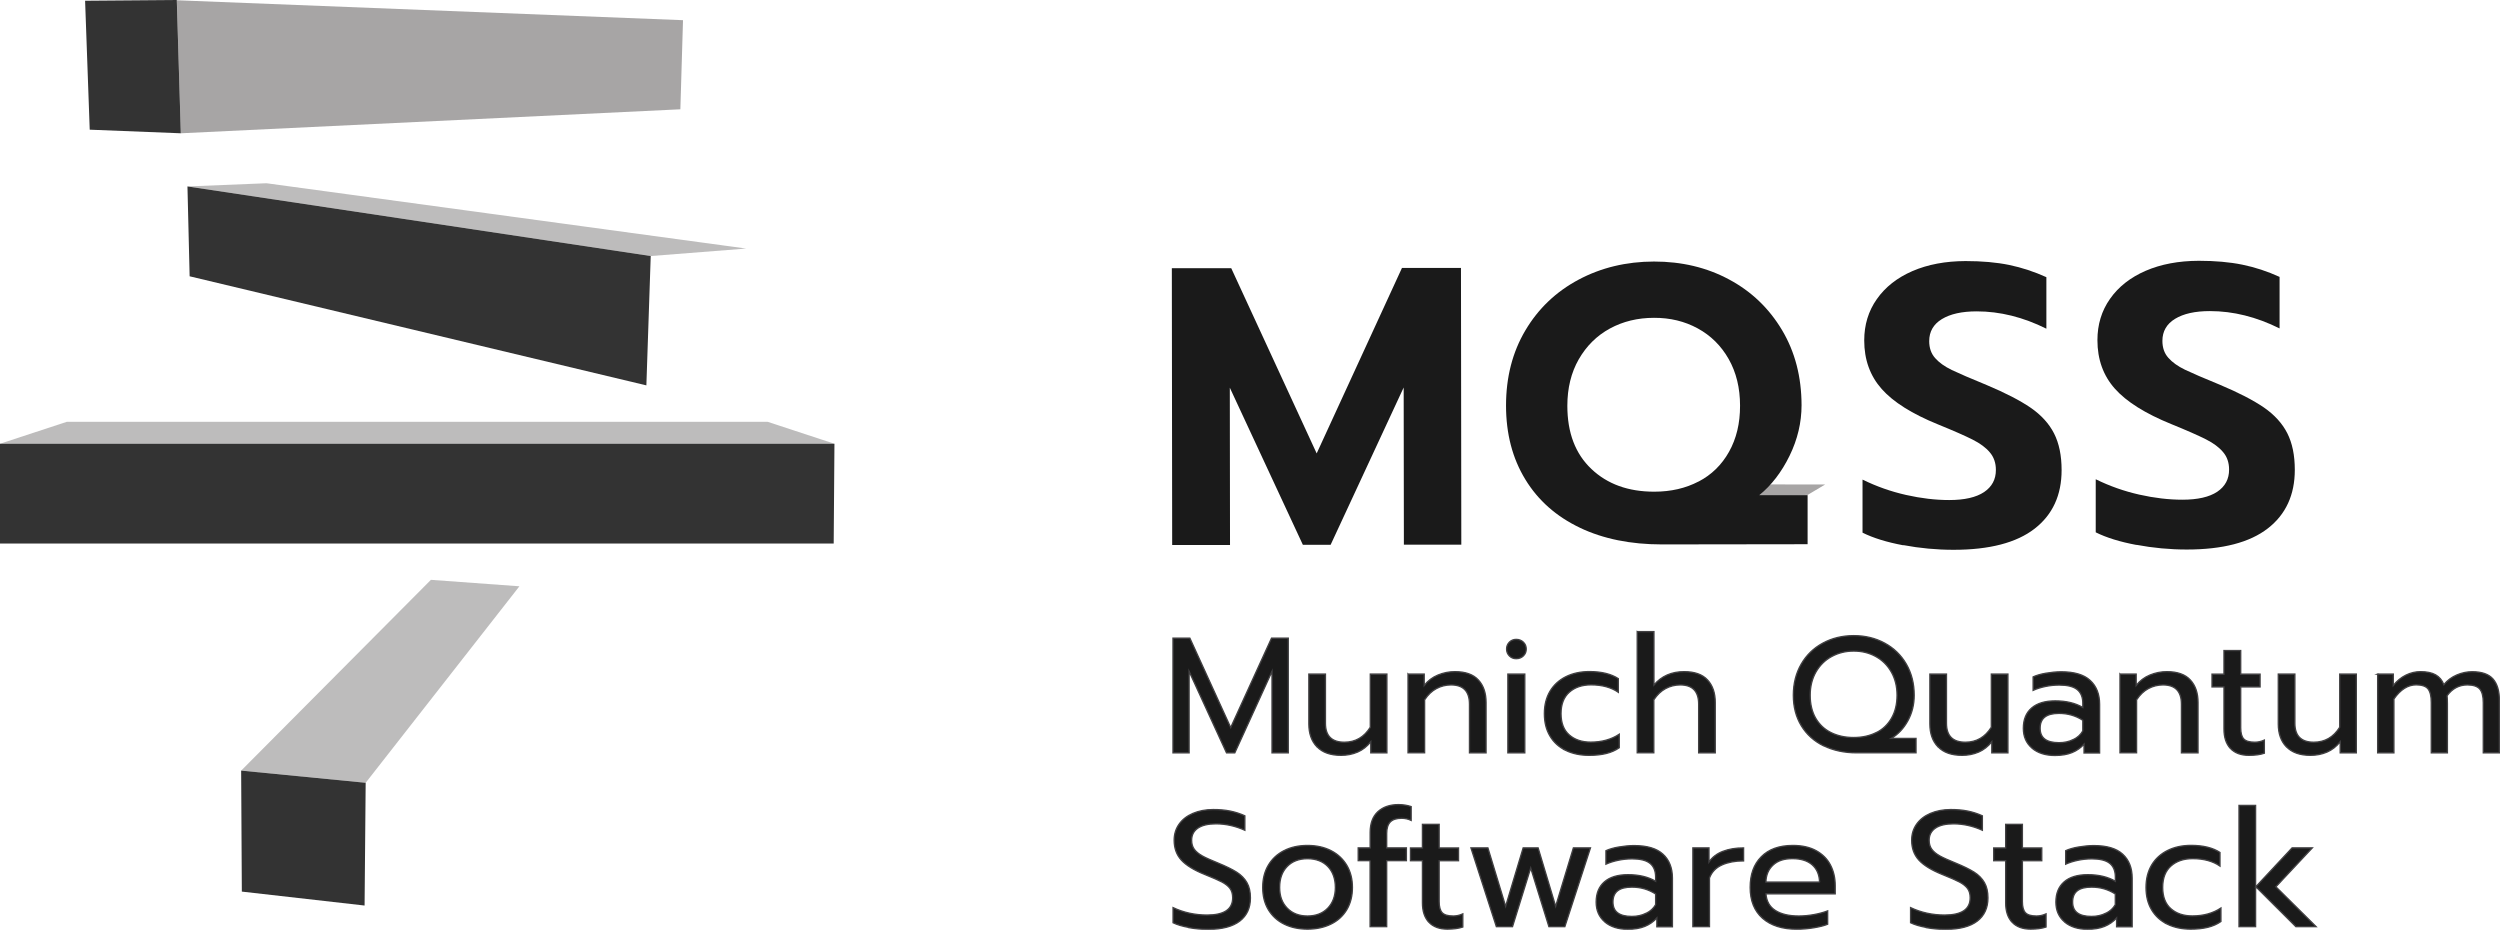
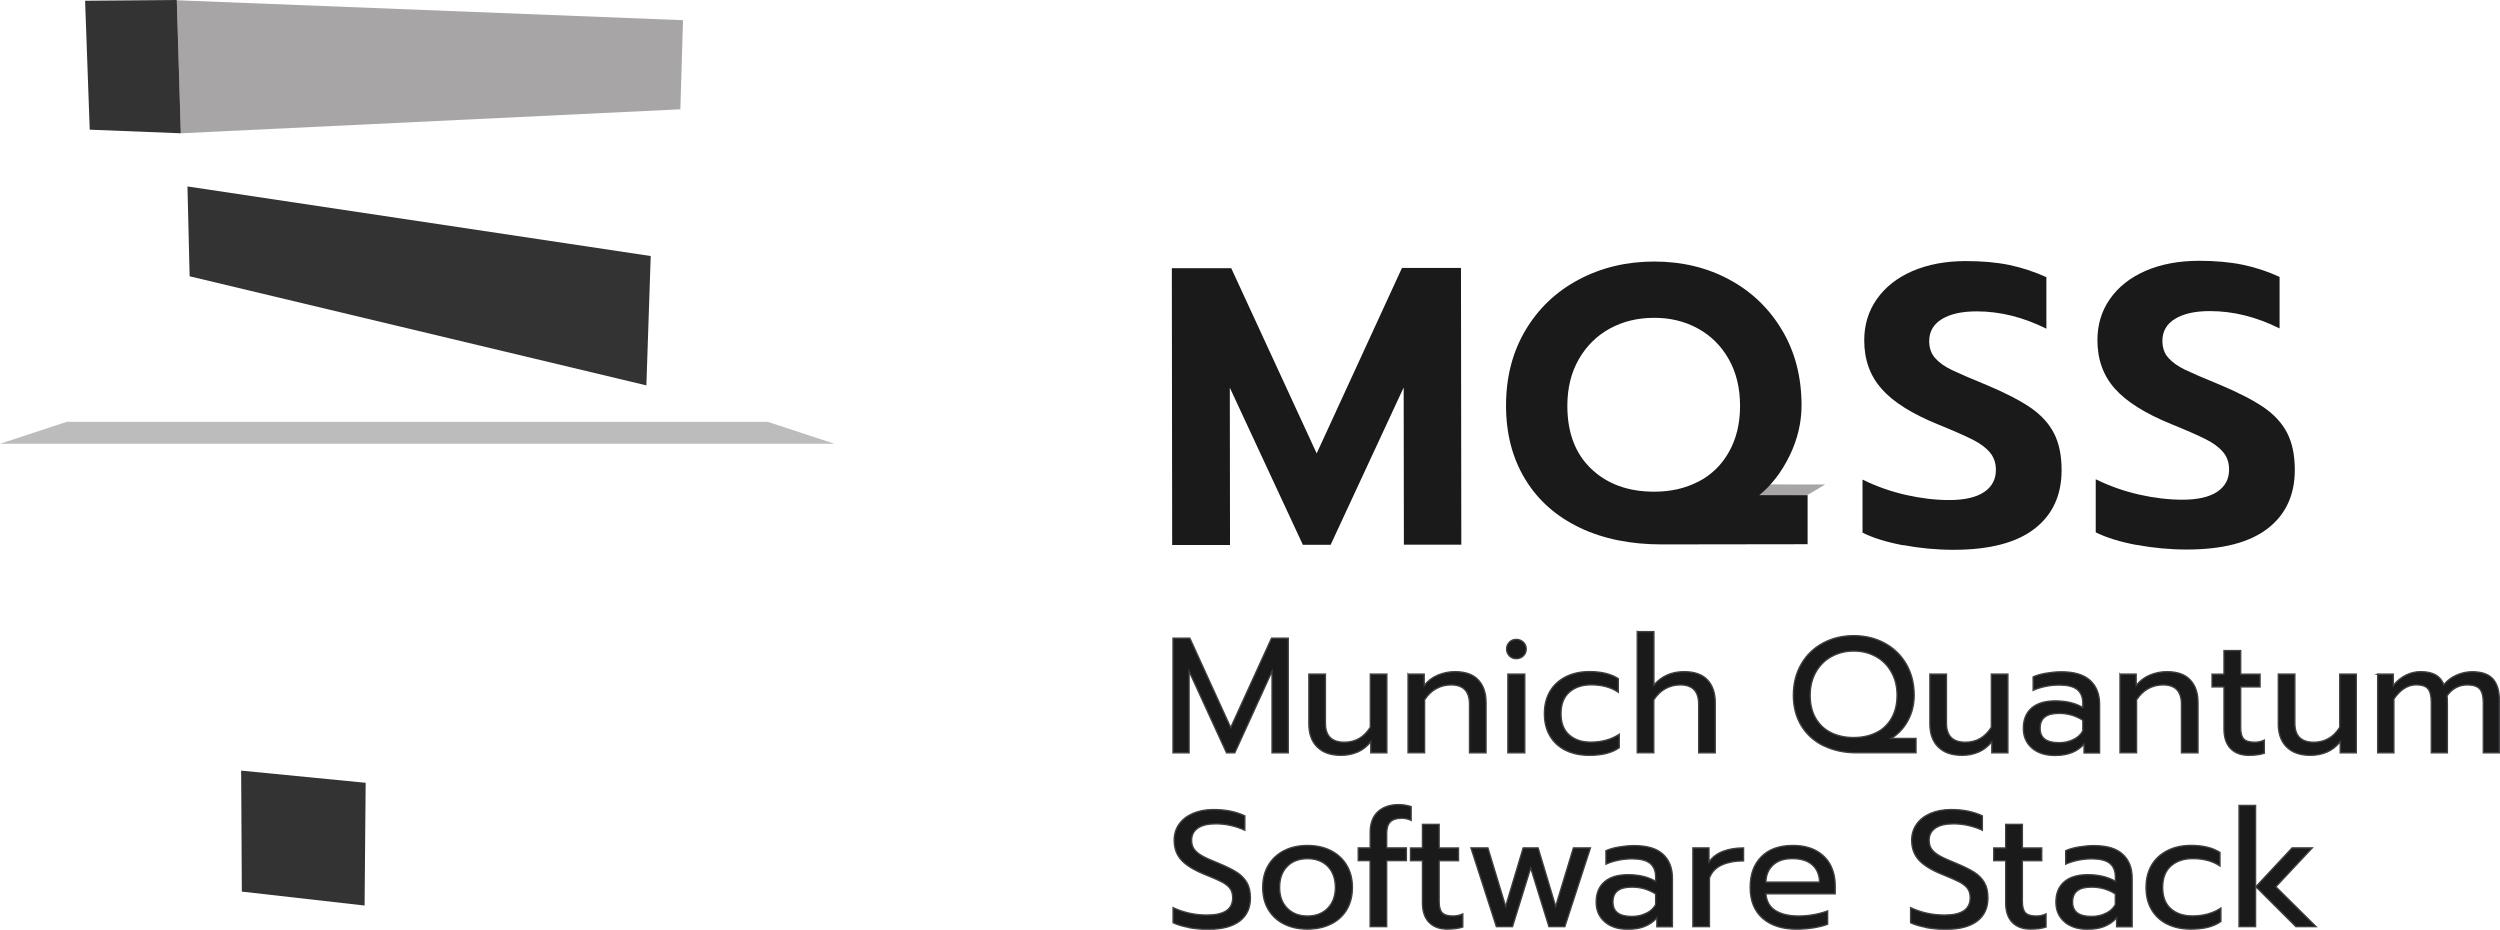
<svg xmlns="http://www.w3.org/2000/svg" id="Layer_2" data-name="Layer 2" viewBox="0 0 367.82 136.8">
  <defs>
    <style>
      .cls-1 {
        opacity: .3;
      }

      .cls-1, .cls-2, .cls-3, .cls-4 {
        stroke-width: 0px;
      }

      .cls-1, .cls-4 {
        fill: #231f20;
      }

      .cls-2, .cls-5 {
        fill: #1a1a1a;
      }

      .cls-5 {
        stroke: #414042;
        stroke-miterlimit: 10;
        stroke-width: .2px;
      }

      .cls-3 {
        fill: #333;
      }

      .cls-4 {
        opacity: .4;
      }
    </style>
  </defs>
  <g data-name="Layer 1">
    <polygon class="cls-3" points="53.64 133.23 35.58 131.18 35.48 113.38 53.8 115.17 53.64 133.23" />
-     <polygon class="cls-3" points="122.66 79.97 0 79.97 0 65.29 122.77 65.29 122.66 79.97" />
    <polygon class="cls-1" points="9.83 62.06 112.94 62.06 122.77 65.29 0 65.29 9.83 62.06" />
-     <polygon class="cls-1" points="63.4 85.31 76.42 86.26 53.8 115.17 35.48 113.38 63.4 85.31" />
    <polygon class="cls-3" points="26.6 19.61 13.2 19.08 12.52 .11 26.01 0 26.6 19.61" />
    <polygon class="cls-4" points="100.49 2.97 100.1 16.08 26.6 19.61 26.02 .04 100.49 2.97" />
    <polygon class="cls-3" points="95.1 56.7 27.9 40.65 27.58 27.43 95.74 37.67 95.1 56.7" />
-     <polygon class="cls-1" points="95.74 37.67 27.58 27.43 39.21 26.96 109.78 36.57 95.74 37.67" />
    <polygon class="cls-4" points="265.95 72.82 256.21 72.92 258.96 71.27 268.53 71.28 265.95 72.82" />
    <path class="cls-2" d="M172.41,39.46h8.74s12.57,27.25,12.57,27.25l12.55-27.29h8.68s.05,40.72.05,40.72h-8.45s-.03-23.13-.03-23.13l-10.75,23.15h-4.08s-10.75-23.12-10.75-23.12l.03,23.14h-8.51s-.05-40.72-.05-40.72Z" />
    <path class="cls-2" d="M232.44,77.64c-3.46-1.65-6.14-4.01-8.02-7.1-1.89-3.09-2.84-6.71-2.84-10.87,0-4.16.94-7.84,2.84-11.05,1.9-3.21,4.51-5.7,7.83-7.47,3.32-1.77,7.02-2.66,11.1-2.67,4.08,0,7.76.87,11.05,2.64,3.29,1.76,5.88,4.25,7.79,7.45,1.91,3.2,2.86,6.88,2.87,11.04,0,2.56-.59,5.05-1.77,7.46-1.18,2.41-2.67,4.34-4.45,5.78h7.11s0,7.22,0,7.22l-21.45.03c-4.58,0-8.61-.81-12.07-2.46ZM249.91,70.85c1.9-.99,3.4-2.45,4.48-4.38,1.08-1.93,1.63-4.19,1.62-6.79,0-2.6-.56-4.89-1.67-6.85-1.11-1.96-2.63-3.46-4.55-4.51-1.92-1.05-4.07-1.57-6.44-1.56-2.41,0-4.57.53-6.5,1.58-1.92,1.05-3.44,2.56-4.57,4.52-1.12,1.96-1.68,4.25-1.68,6.85,0,3.96,1.18,7.06,3.54,9.29,2.35,2.23,5.43,3.34,9.24,3.34,2.45,0,4.62-.5,6.53-1.5Z" />
    <path class="cls-2" d="M280.04,80.23c-2.45-.46-4.45-1.08-6.01-1.86v-7.81c2.05,1.01,4.19,1.76,6.4,2.26,2.22.5,4.33.75,6.35.75,2.25,0,3.96-.39,5.13-1.17,1.16-.78,1.75-1.87,1.74-3.27,0-1.01-.29-1.86-.88-2.56-.58-.7-1.43-1.33-2.54-1.89-1.11-.56-2.81-1.31-5.1-2.24-3.81-1.55-6.57-3.28-8.28-5.21s-2.57-4.3-2.57-7.14c0-2.29.61-4.32,1.86-6.09,1.24-1.77,2.99-3.14,5.24-4.12,2.25-.97,4.85-1.46,7.81-1.47,2.41,0,4.55.19,6.41.57,1.87.39,3.69.99,5.48,1.8v7.58c-3.41-1.7-6.83-2.55-10.25-2.55-2.18,0-3.88.38-5.13,1.14-1.24.76-1.86,1.84-1.86,3.24,0,1.01.29,1.84.88,2.5.58.66,1.4,1.24,2.45,1.75,1.05.5,2.76,1.24,5.13,2.21,2.76,1.16,4.92,2.28,6.47,3.34,1.55,1.07,2.7,2.33,3.44,3.78.74,1.46,1.11,3.25,1.11,5.39,0,3.69-1.32,6.57-3.98,8.63-2.66,2.06-6.63,3.1-11.91,3.1-2.49,0-4.96-.23-7.4-.69Z" />
    <path class="cls-2" d="M314.35,80.18c-2.45-.46-4.45-1.08-6.01-1.86v-7.81c2.05,1.01,4.19,1.76,6.4,2.26,2.22.5,4.33.75,6.35.75,2.25,0,3.96-.39,5.13-1.17,1.16-.78,1.75-1.87,1.74-3.27,0-1.01-.29-1.87-.88-2.56-.58-.7-1.43-1.33-2.54-1.89s-2.81-1.31-5.1-2.24c-3.81-1.55-6.57-3.28-8.28-5.2-1.71-1.92-2.57-4.3-2.57-7.14,0-2.29.61-4.32,1.86-6.09,1.24-1.77,2.99-3.14,5.24-4.12,2.25-.97,4.85-1.46,7.81-1.47,2.41,0,4.55.19,6.41.57s3.69.98,5.48,1.8v7.58c-3.41-1.7-6.83-2.55-10.25-2.55-2.18,0-3.88.38-5.13,1.14-1.24.76-1.86,1.84-1.86,3.24,0,1.01.29,1.85.88,2.5.58.66,1.4,1.24,2.45,1.75,1.05.5,2.76,1.24,5.13,2.21,2.76,1.16,4.92,2.28,6.47,3.34,1.55,1.07,2.7,2.33,3.44,3.78.74,1.46,1.11,3.25,1.11,5.39,0,3.69-1.32,6.57-3.98,8.63-2.66,2.06-6.63,3.1-11.91,3.1-2.49,0-4.96-.23-7.4-.69Z" />
    <path class="cls-5" d="M172.6,93.89h2.46l6.01,13.16,6.01-13.16h2.46v16.88h-2.39v-12l-5.48,12h-1.21l-5.51-12v12h-2.37v-16.88Z" />
    <path class="cls-5" d="M193.76,109.88c-.8-.84-1.19-1.96-1.19-3.36v-7.34h2.44v7.24c0,1.85.93,2.78,2.78,2.78,1.63,0,2.9-.73,3.82-2.2v-7.82h2.44v11.59h-2.37v-1.64c-.55.69-1.2,1.2-1.94,1.52-.75.32-1.56.48-2.43.48-1.56,0-2.74-.42-3.54-1.26Z" />
    <path class="cls-5" d="M207.17,99.18h2.37v1.67c.55-.69,1.22-1.2,2.02-1.53s1.63-.5,2.5-.5c1.55,0,2.7.41,3.45,1.23.76.82,1.13,1.92,1.13,3.31v7.41h-2.44v-7.17c0-1.88-.9-2.83-2.71-2.83-.77,0-1.49.18-2.16.54s-1.24.91-1.73,1.65v7.8h-2.44v-11.59Z" />
    <path class="cls-5" d="M222.07,96.5c-.27-.27-.41-.61-.41-1.01s.14-.74.41-1.01c.27-.27.61-.41,1.01-.41s.77.14,1.05.41c.28.27.42.61.42,1.01s-.14.74-.42,1.01c-.28.27-.63.41-1.05.41s-.74-.14-1.01-.41ZM221.85,99.18h2.49v11.59h-2.49v-11.59Z" />
    <path class="cls-5" d="M230.38,110.41c-1-.48-1.78-1.19-2.33-2.11-.56-.93-.83-2.02-.83-3.3s.28-2.37.83-3.3c.55-.92,1.34-1.64,2.34-2.14s2.16-.75,3.46-.75c1.77,0,3.19.35,4.25,1.04v2c-1.05-.72-2.38-1.09-4.01-1.09-1.32,0-2.39.36-3.2,1.08-.81.72-1.22,1.77-1.22,3.15s.4,2.43,1.21,3.14,1.86,1.06,3.16,1.06c1.63,0,3.03-.39,4.2-1.16v1.98c-.56.39-1.2.67-1.92.85-.72.18-1.56.27-2.52.27-1.29,0-2.43-.24-3.43-.72Z" />
    <path class="cls-5" d="M240.9,92.93h2.44v7.85c1.11-1.3,2.59-1.96,4.44-1.96,1.55,0,2.7.41,3.45,1.23.76.82,1.13,1.92,1.13,3.31v7.41h-2.44v-7.17c0-1.88-.9-2.83-2.71-2.83-.77,0-1.49.18-2.16.54s-1.24.91-1.73,1.65v7.8h-2.44v-17.84Z" />
    <path class="cls-5" d="M268.3,109.73c-1.41-.69-2.5-1.68-3.28-2.96-.78-1.28-1.17-2.77-1.17-4.48s.39-3.25,1.16-4.58c.77-1.33,1.83-2.36,3.19-3.09,1.35-.73,2.87-1.1,4.54-1.1s3.19.37,4.54,1.1c1.35.73,2.42,1.76,3.19,3.09s1.16,2.85,1.16,4.58c0,1.37-.31,2.62-.93,3.75-.62,1.13-1.44,2-2.45,2.6h3.65v2.12h-8.72c-1.83,0-3.46-.35-4.87-1.04ZM276.04,107.8c.97-.48,1.72-1.2,2.26-2.14.54-.94.81-2.06.81-3.37s-.28-2.43-.84-3.42c-.56-.99-1.33-1.75-2.29-2.28s-2.04-.8-3.24-.8-2.27.27-3.25.8-1.74,1.29-2.31,2.27c-.56.98-.85,2.12-.85,3.43s.27,2.45.81,3.38c.54.93,1.29,1.64,2.26,2.12.97.48,2.08.72,3.33.72s2.34-.24,3.31-.72Z" />
    <path class="cls-5" d="M285.13,109.88c-.8-.84-1.19-1.96-1.19-3.36v-7.34h2.44v7.24c0,1.85.93,2.78,2.78,2.78,1.63,0,2.9-.73,3.82-2.2v-7.82h2.44v11.59h-2.37v-1.64c-.55.69-1.2,1.2-1.94,1.52-.75.32-1.56.48-2.43.48-1.56,0-2.74-.42-3.54-1.26Z" />
    <path class="cls-5" d="M298.96,110.06c-.85-.72-1.27-1.69-1.27-2.91,0-1.29.41-2.28,1.22-2.98.81-.7,1.97-1.05,3.47-1.05,1.59,0,2.95.32,4.06.97v-.6c0-.92-.28-1.6-.83-2.04-.55-.44-1.43-.66-2.62-.66-.71,0-1.4.07-2.06.21-.67.14-1.27.33-1.8.57v-1.98c.48-.22,1.11-.41,1.88-.54s1.52-.21,2.25-.21c1.92,0,3.34.42,4.26,1.27.92.84,1.39,2.02,1.39,3.51v7.17h-2.29v-1.3c-.5.55-1.09.96-1.78,1.24s-1.52.42-2.5.42c-1.4,0-2.52-.36-3.37-1.07ZM305.04,108.82c.63-.31,1.09-.73,1.4-1.28v-1.57c-1.05-.68-2.21-1.01-3.5-1.01-.93,0-1.63.18-2.09.54-.46.36-.69.91-.69,1.65,0,1.42.92,2.12,2.78,2.12.77,0,1.47-.15,2.1-.46Z" />
    <path class="cls-5" d="M311.92,99.18h2.37v1.67c.55-.69,1.22-1.2,2.02-1.53s1.63-.5,2.5-.5c1.55,0,2.7.41,3.45,1.23.76.82,1.13,1.92,1.13,3.31v7.41h-2.44v-7.17c0-1.88-.9-2.83-2.71-2.83-.77,0-1.49.18-2.16.54s-1.24.91-1.73,1.65v7.8h-2.44v-11.59Z" />
    <path class="cls-5" d="M328.16,110.12c-.64-.68-.95-1.63-.95-2.87v-6.18h-1.76v-1.88h1.76v-3.48h2.46v3.48h2.85v1.88h-2.85v6.01c0,.77.15,1.32.45,1.64.3.32.84.48,1.63.48.47,0,.93-.1,1.4-.31v1.93c-.61.21-1.37.31-2.27.31-1.17,0-2.08-.34-2.72-1.01Z" />
    <path class="cls-5" d="M336.39,109.88c-.8-.84-1.19-1.96-1.19-3.36v-7.34h2.44v7.24c0,1.85.93,2.78,2.78,2.78,1.63,0,2.9-.73,3.82-2.2v-7.82h2.44v11.59h-2.37v-1.64c-.55.69-1.2,1.2-1.94,1.52-.75.32-1.56.48-2.43.48-1.56,0-2.74-.42-3.54-1.26Z" />
    <path class="cls-5" d="M349.8,99.18h2.32v1.67c.55-.68,1.17-1.18,1.86-1.52.69-.34,1.41-.51,2.15-.51.93,0,1.67.16,2.22.47.55.31.95.79,1.21,1.44.52-.63,1.15-1.1,1.9-1.42.75-.32,1.5-.48,2.26-.48,1.42,0,2.44.36,3.07,1.07.63.72.94,1.77.94,3.17v7.7h-2.37v-7.39c0-.95-.18-1.62-.53-2.02-.35-.39-.96-.59-1.81-.59-1.22,0-2.22.53-2.99,1.59.03.24.05.64.05,1.18v7.22h-2.37v-7.39c0-.95-.16-1.62-.48-2.02-.32-.39-.9-.59-1.74-.59-1.22,0-2.32.69-3.28,2.08v7.92h-2.39v-11.59Z" />
    <path class="cls-5" d="M174.9,136.45c-.94-.17-1.71-.4-2.31-.69v-2.22c1.54.72,3.21,1.09,5,1.09,2.51,0,3.77-.84,3.77-2.54,0-.58-.14-1.05-.41-1.4-.27-.35-.67-.66-1.18-.93-.51-.27-1.35-.63-2.51-1.1-1.59-.64-2.75-1.35-3.45-2.12-.71-.77-1.06-1.75-1.06-2.92,0-.88.24-1.67.72-2.35.48-.68,1.16-1.22,2.03-1.59s1.87-.57,2.99-.57c.92,0,1.75.07,2.49.22.74.15,1.46.38,2.17.7v2.12c-1.4-.63-2.82-.94-4.25-.94-1.16,0-2.04.21-2.66.63-.61.42-.92,1.01-.92,1.79,0,.53.13.98.4,1.34s.66.68,1.18.97,1.3.63,2.33,1.05c1.14.47,2.04.91,2.71,1.33.66.42,1.16.93,1.51,1.53.35.6.52,1.36.52,2.26,0,1.46-.52,2.6-1.57,3.41-1.05.8-2.59,1.21-4.64,1.21-.97,0-1.92-.08-2.86-.25Z" />
    <path class="cls-5" d="M188.93,135.96c-.99-.49-1.76-1.2-2.32-2.12-.56-.93-.83-2.02-.83-3.27s.27-2.33.82-3.26c.55-.93,1.32-1.65,2.32-2.16,1-.51,2.15-.76,3.45-.76s2.45.25,3.45.76c1,.51,1.77,1.23,2.33,2.16.55.93.83,2.02.83,3.26s-.28,2.35-.83,3.27c-.56.93-1.33,1.63-2.33,2.12-1,.49-2.15.74-3.45.74s-2.45-.25-3.44-.74ZM195.36,133.61c.74-.77,1.11-1.79,1.11-3.04s-.37-2.33-1.11-3.09c-.74-.76-1.74-1.14-2.99-1.14s-2.25.38-2.99,1.14c-.74.76-1.11,1.79-1.11,3.09s.37,2.27,1.11,3.04c.74.77,1.74,1.16,2.99,1.16s2.25-.39,2.99-1.16Z" />
    <path class="cls-5" d="M201.59,126.63h-1.76v-1.88h1.76v-2.27c0-1.34.38-2.35,1.13-3.05.76-.7,1.77-1.05,3.04-1.05.66,0,1.28.1,1.86.29v2.03c-.45-.21-.92-.31-1.4-.31-.76,0-1.31.18-1.67.54-.35.36-.53.93-.53,1.7v2.12h2.9v1.88h-2.9v9.71h-2.44v-9.71Z" />
    <path class="cls-5" d="M210.23,135.69c-.64-.68-.95-1.63-.95-2.87v-6.18h-1.76v-1.88h1.76v-3.48h2.46v3.48h2.85v1.88h-2.85v6.01c0,.77.15,1.32.45,1.64.3.32.84.48,1.63.48.47,0,.93-.1,1.4-.31v1.93c-.61.21-1.37.31-2.27.31-1.17,0-2.08-.34-2.72-1.01Z" />
    <path class="cls-5" d="M216.42,124.75h2.49l2.61,8.6,2.58-8.6h2.2l2.58,8.6,2.61-8.6h2.51l-3.77,11.59h-2.34l-2.68-8.64-2.68,8.64h-2.37l-3.74-11.59Z" />
    <path class="cls-5" d="M236.11,135.63c-.85-.72-1.27-1.69-1.27-2.91,0-1.29.41-2.28,1.22-2.98.81-.7,1.97-1.05,3.47-1.05,1.59,0,2.95.32,4.06.97v-.6c0-.92-.28-1.6-.83-2.04-.55-.44-1.43-.66-2.62-.66-.71,0-1.4.07-2.06.21-.67.14-1.27.33-1.8.57v-1.98c.48-.22,1.11-.41,1.88-.54s1.52-.21,2.25-.21c1.92,0,3.34.42,4.26,1.27.92.84,1.39,2.02,1.39,3.51v7.17h-2.29v-1.3c-.5.55-1.09.96-1.78,1.24s-1.52.42-2.5.42c-1.4,0-2.52-.36-3.37-1.07ZM242.19,134.38c.63-.31,1.09-.73,1.4-1.28v-1.57c-1.05-.68-2.21-1.01-3.5-1.01-.93,0-1.63.18-2.09.54-.46.36-.69.91-.69,1.65,0,1.42.92,2.12,2.78,2.12.77,0,1.47-.15,2.1-.46Z" />
    <path class="cls-5" d="M249.07,124.75h2.37v2.08c.48-.71,1.16-1.23,2.04-1.57.88-.34,1.9-.51,3.05-.51v1.91c-1.24,0-2.3.2-3.19.6-.89.4-1.5,1.04-1.83,1.91v7.17h-2.44v-11.59Z" />
    <path class="cls-5" d="M259.32,135.1c-1.21-1.07-1.82-2.58-1.82-4.53s.54-3.4,1.63-4.51c1.09-1.11,2.64-1.67,4.65-1.67,1.34,0,2.47.25,3.41.76.93.51,1.64,1.21,2.11,2.1s.71,1.91.71,3.05v1.21h-10.19c.08,1.09.54,1.91,1.39,2.45.85.54,1.99.81,3.44.81.74,0,1.49-.07,2.25-.21s1.42-.32,2-.54v1.96c-.51.21-1.2.38-2.04.52-.84.14-1.68.21-2.5.21-2.14,0-3.82-.54-5.04-1.61ZM267.71,129.79c-.03-1.09-.39-1.94-1.08-2.55-.68-.6-1.65-.91-2.91-.91s-2.17.31-2.85.94c-.68.63-1.03,1.46-1.06,2.51h7.9Z" />
    <path class="cls-5" d="M283.41,136.45c-.94-.17-1.71-.4-2.31-.69v-2.22c1.54.72,3.21,1.09,5,1.09,2.51,0,3.77-.84,3.77-2.54,0-.58-.14-1.05-.41-1.4-.27-.35-.67-.66-1.18-.93-.51-.27-1.35-.63-2.51-1.1-1.59-.64-2.75-1.35-3.45-2.12-.71-.77-1.06-1.75-1.06-2.92,0-.88.24-1.67.72-2.35.48-.68,1.16-1.22,2.03-1.59s1.87-.57,2.99-.57c.92,0,1.75.07,2.49.22.74.15,1.46.38,2.17.7v2.12c-1.4-.63-2.82-.94-4.25-.94-1.16,0-2.04.21-2.66.63-.61.42-.92,1.01-.92,1.79,0,.53.13.98.4,1.34s.66.68,1.18.97,1.3.63,2.33,1.05c1.14.47,2.04.91,2.71,1.33.66.42,1.16.93,1.51,1.53.35.6.52,1.36.52,2.26,0,1.46-.52,2.6-1.57,3.41-1.05.8-2.59,1.21-4.64,1.21-.97,0-1.92-.08-2.86-.25Z" />
    <path class="cls-5" d="M296.04,135.69c-.64-.68-.95-1.63-.95-2.87v-6.18h-1.76v-1.88h1.76v-3.48h2.46v3.48h2.85v1.88h-2.85v6.01c0,.77.15,1.32.45,1.64.3.32.84.48,1.63.48.47,0,.93-.1,1.4-.31v1.93c-.61.21-1.37.31-2.27.31-1.17,0-2.08-.34-2.72-1.01Z" />
    <path class="cls-5" d="M303.75,135.63c-.85-.72-1.27-1.69-1.27-2.91,0-1.29.41-2.28,1.22-2.98.81-.7,1.97-1.05,3.47-1.05,1.59,0,2.95.32,4.06.97v-.6c0-.92-.28-1.6-.83-2.04-.55-.44-1.43-.66-2.62-.66-.71,0-1.4.07-2.06.21-.67.14-1.27.33-1.8.57v-1.98c.48-.22,1.11-.41,1.88-.54s1.52-.21,2.25-.21c1.92,0,3.34.42,4.26,1.27.92.84,1.39,2.02,1.39,3.51v7.17h-2.29v-1.3c-.5.55-1.09.96-1.78,1.24s-1.52.42-2.5.42c-1.4,0-2.52-.36-3.37-1.07ZM309.82,134.38c.63-.31,1.09-.73,1.4-1.28v-1.57c-1.05-.68-2.21-1.01-3.5-1.01-.93,0-1.63.18-2.09.54-.46.36-.69.91-.69,1.65,0,1.42.92,2.12,2.78,2.12.77,0,1.47-.15,2.1-.46Z" />
    <path class="cls-5" d="M318.9,135.98c-1-.48-1.78-1.19-2.33-2.11-.56-.93-.83-2.02-.83-3.3s.28-2.37.83-3.3c.55-.92,1.34-1.64,2.34-2.14s2.16-.75,3.46-.75c1.77,0,3.19.35,4.25,1.04v2c-1.05-.72-2.38-1.09-4.01-1.09-1.32,0-2.39.36-3.2,1.08-.81.72-1.22,1.77-1.22,3.15s.4,2.43,1.21,3.14,1.86,1.06,3.16,1.06c1.63,0,3.03-.39,4.2-1.16v1.98c-.56.39-1.2.67-1.92.85-.72.18-1.56.27-2.52.27-1.29,0-2.43-.24-3.43-.72Z" />
    <path class="cls-5" d="M329.42,118.5h2.44v17.84h-2.44v-17.84ZM331.89,130.47l5.34-5.72h2.97l-5.36,5.72,5.92,5.87h-2.97l-5.89-5.87Z" />
  </g>
</svg>